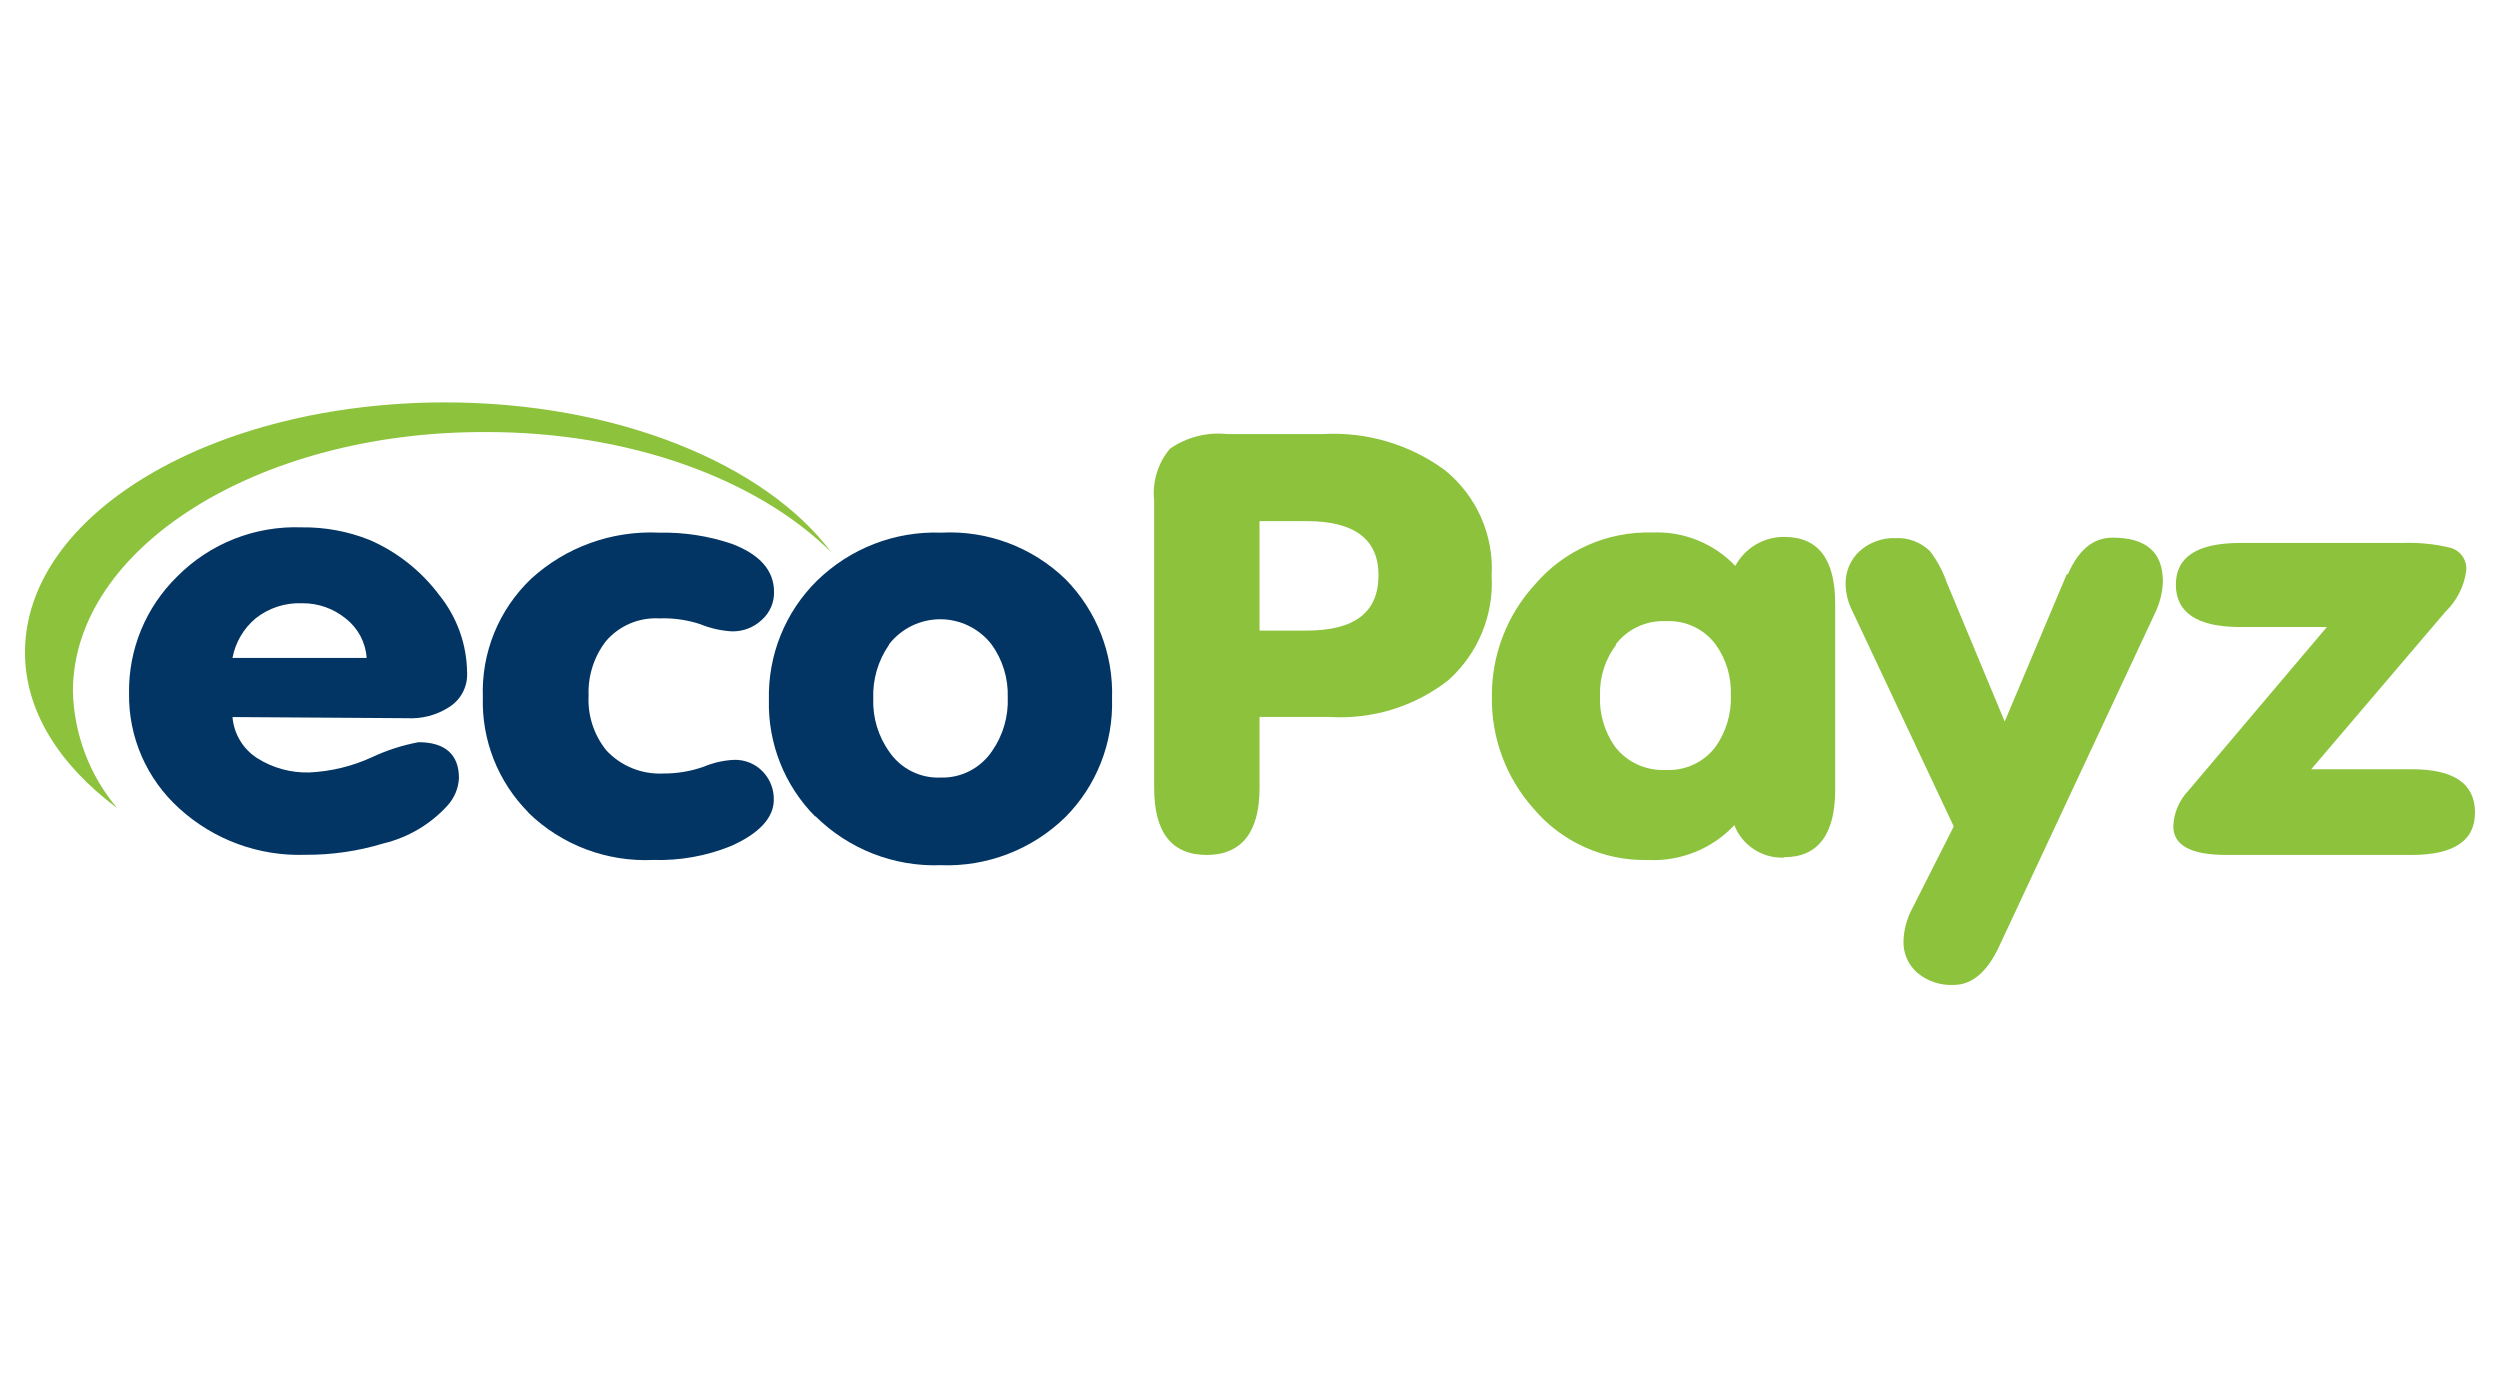
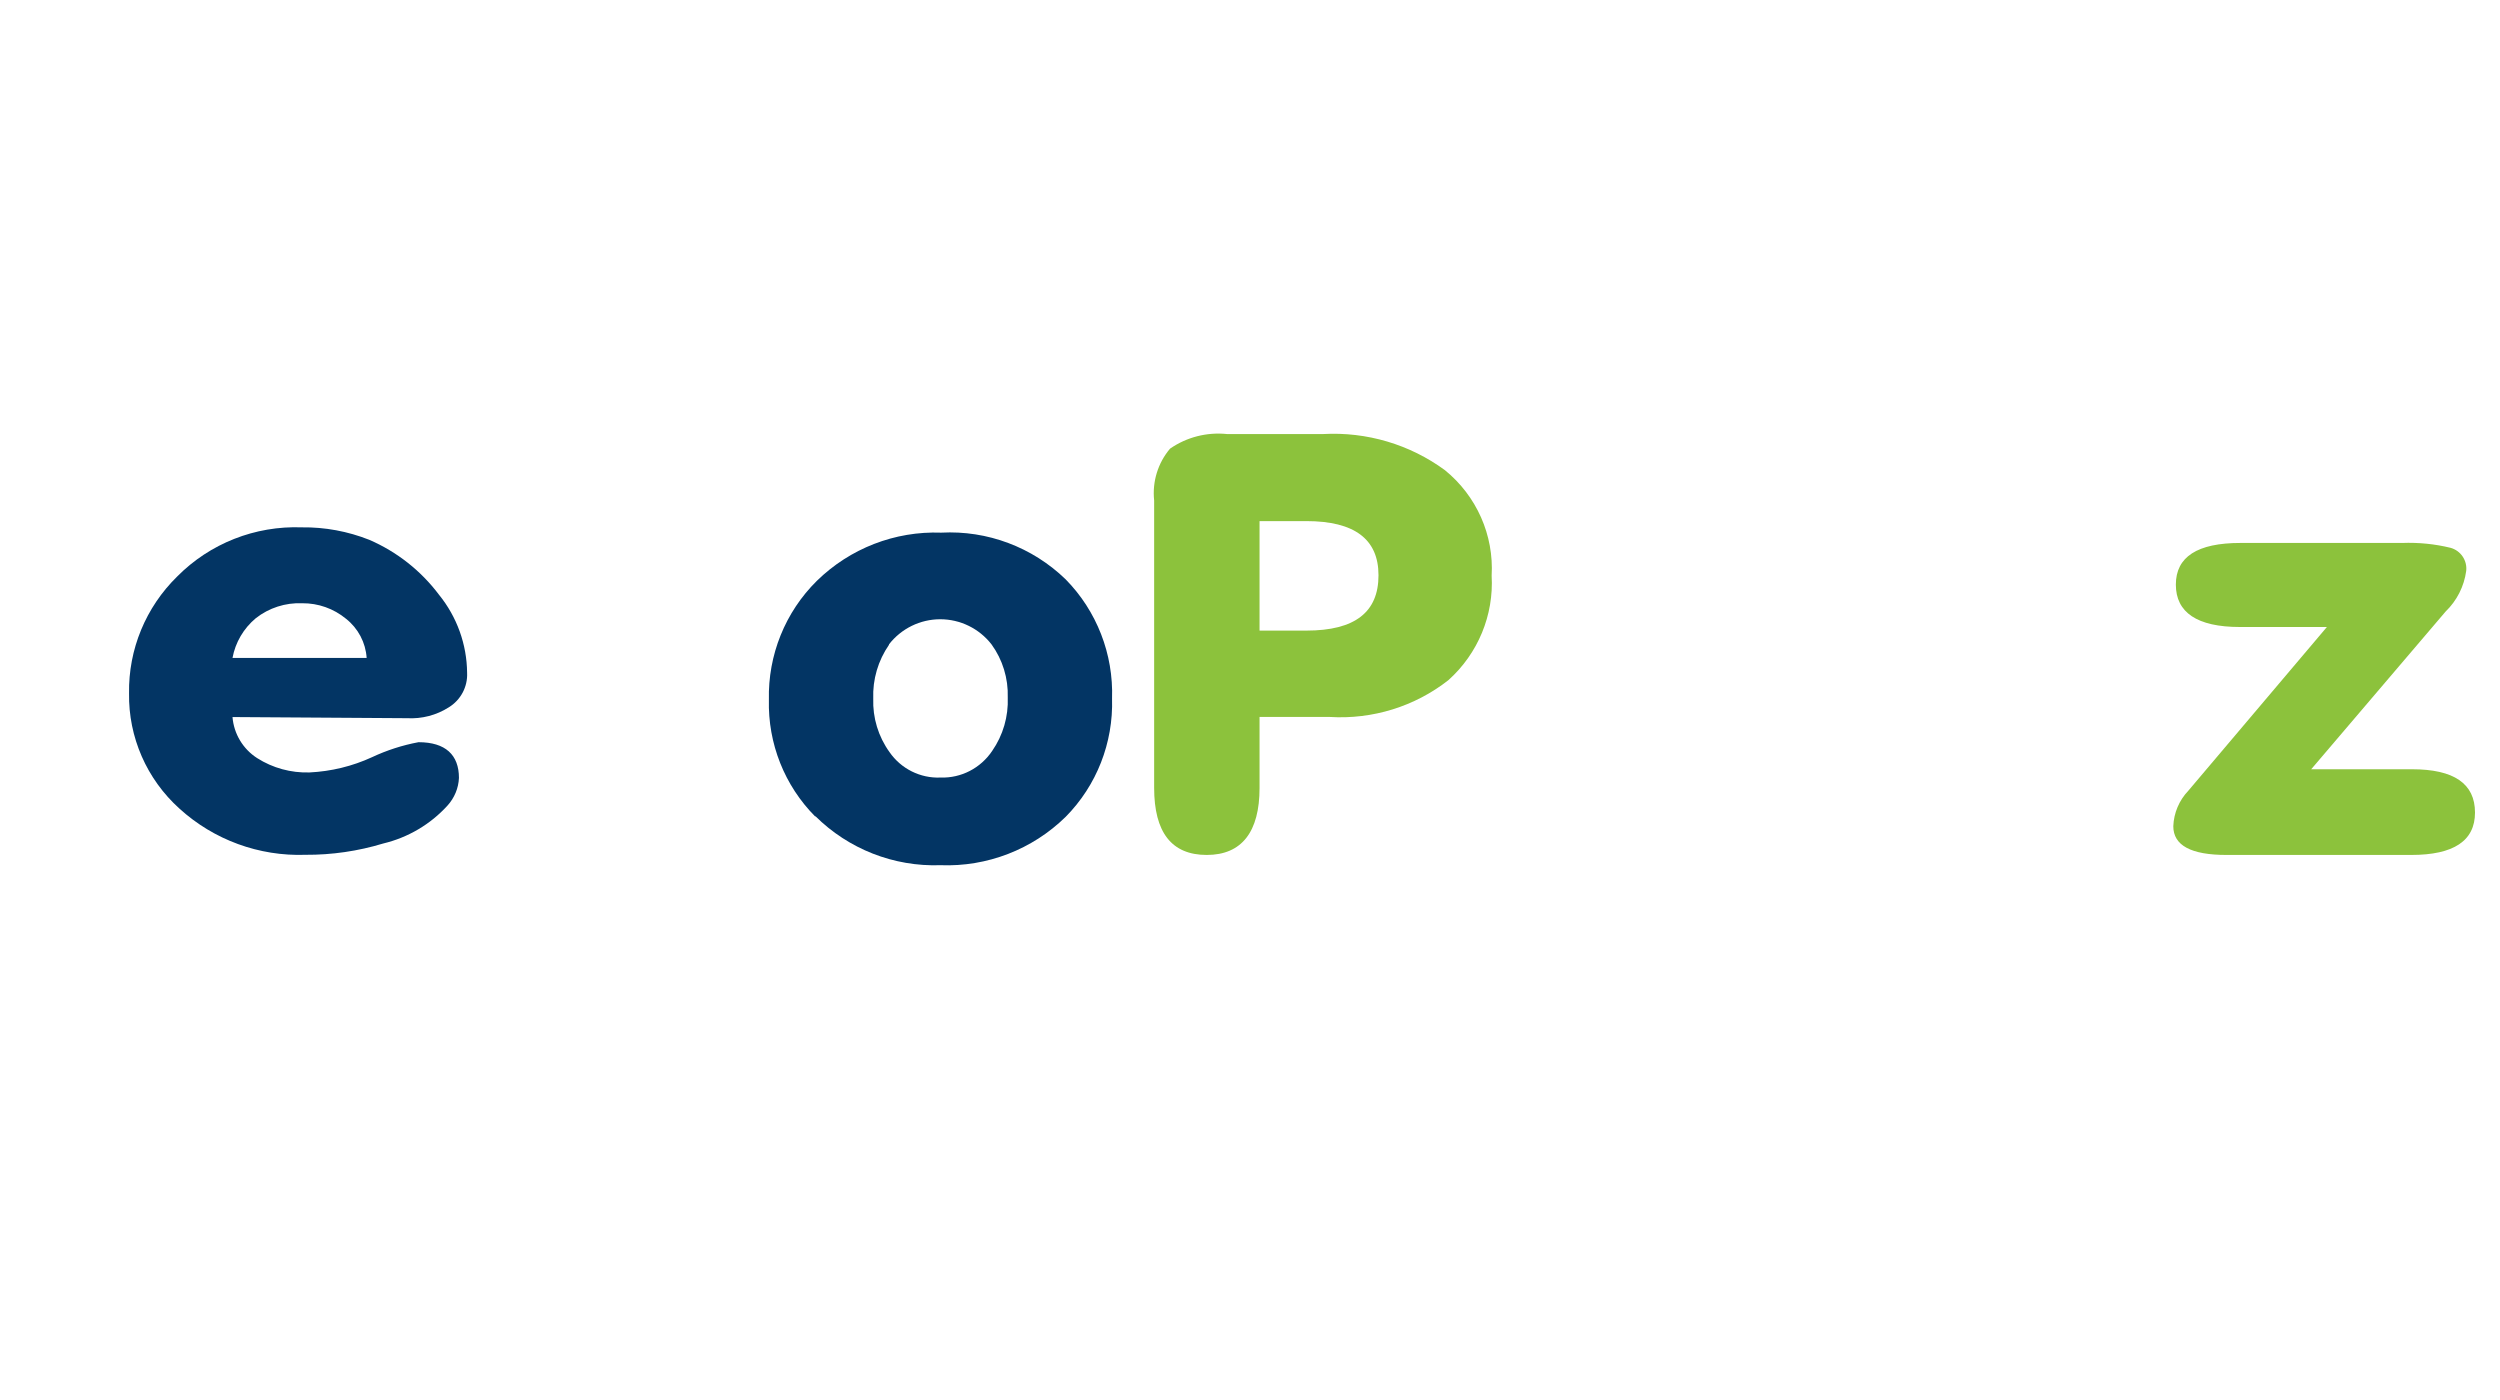
<svg xmlns="http://www.w3.org/2000/svg" width="50" height="28" viewBox="0 0 50 28" fill="none">
  <g clip-path="url(#clip0_12229_132577)">
-     <path d="M8.904 8.048C4.255 8.048 0.5 10.279 0.5 13.048C0.5 14.22 1.182 15.294 2.343 16.162C1.792 15.51 1.48 14.686 1.458 13.828C1.458 10.966 5.144 8.641 9.668 8.641C12.585 8.627 15.151 9.584 16.625 11.045C15.303 9.28 12.336 8.048 8.904 8.048Z" fill="#8CC23C" />
    <path d="M8.143 14.364C8.436 14.38 8.727 14.305 8.975 14.147C9.215 14 9.356 13.735 9.342 13.455C9.337 12.887 9.139 12.337 8.78 11.895C8.419 11.414 7.938 11.035 7.385 10.796C6.956 10.626 6.498 10.541 6.036 10.547C5.103 10.512 4.198 10.869 3.544 11.53C2.915 12.145 2.567 12.989 2.581 13.866C2.567 14.743 2.935 15.584 3.59 16.173C4.276 16.797 5.181 17.129 6.111 17.096C6.637 17.099 7.16 17.023 7.664 16.87C8.161 16.751 8.61 16.486 8.952 16.109C9.089 15.957 9.17 15.763 9.179 15.559C9.179 15.098 8.91 14.844 8.37 14.844C8.049 14.904 7.736 15.005 7.44 15.144C7.047 15.325 6.622 15.428 6.19 15.449C5.82 15.46 5.455 15.361 5.143 15.162C4.859 14.98 4.677 14.676 4.65 14.341L8.143 14.364ZM5.115 12.365C5.379 12.157 5.709 12.051 6.045 12.065C6.364 12.062 6.674 12.172 6.92 12.375C7.163 12.567 7.313 12.851 7.333 13.159H4.65C4.707 12.849 4.872 12.568 5.115 12.365Z" fill="#033564" />
-     <path d="M10.565 16.251C11.228 16.899 12.136 17.243 13.068 17.199C13.598 17.215 14.125 17.121 14.616 16.922C15.191 16.668 15.476 16.349 15.476 15.997C15.481 15.788 15.402 15.585 15.257 15.433C15.107 15.275 14.895 15.189 14.677 15.197C14.467 15.208 14.261 15.255 14.069 15.336C13.812 15.426 13.541 15.472 13.269 15.47C12.838 15.492 12.419 15.322 12.127 15.008C11.877 14.698 11.751 14.308 11.772 13.912C11.756 13.523 11.877 13.141 12.113 12.83C12.378 12.515 12.78 12.343 13.194 12.368C13.468 12.358 13.742 12.397 14.003 12.483C14.203 12.565 14.414 12.613 14.63 12.627C14.856 12.634 15.075 12.551 15.238 12.396C15.396 12.254 15.485 12.052 15.481 11.841C15.481 11.411 15.2 11.092 14.644 10.879C14.175 10.719 13.681 10.643 13.184 10.653C12.239 10.608 11.315 10.941 10.621 11.577C9.975 12.194 9.625 13.053 9.657 13.94C9.63 14.801 9.959 15.636 10.57 16.251H10.565Z" fill="#033564" />
    <path d="M16.306 16.322C16.971 16.982 17.877 17.337 18.81 17.304C19.741 17.34 20.646 16.991 21.314 16.336C21.933 15.71 22.268 14.855 22.241 13.972C22.271 13.082 21.935 12.22 21.314 11.588C20.648 10.942 19.746 10.604 18.824 10.653C17.899 10.619 17.002 10.967 16.338 11.616C15.705 12.24 15.357 13.102 15.378 13.995C15.356 14.869 15.691 15.714 16.306 16.332V16.322ZM17.78 12.887C18.027 12.57 18.405 12.385 18.805 12.385C19.205 12.385 19.583 12.57 19.83 12.887C20.053 13.194 20.167 13.568 20.155 13.948C20.17 14.329 20.061 14.705 19.844 15.018C19.613 15.363 19.223 15.565 18.81 15.551C18.406 15.568 18.021 15.376 17.79 15.042C17.566 14.731 17.452 14.355 17.465 13.972C17.451 13.588 17.562 13.211 17.78 12.896V12.887Z" fill="#033564" />
    <path d="M25.191 10.422H26.126C27.089 10.422 27.57 10.783 27.57 11.505C27.57 12.241 27.103 12.612 26.126 12.612H25.191V10.422ZM25.191 15.76V14.339H26.593C27.45 14.392 28.296 14.13 28.968 13.603C29.56 13.072 29.878 12.304 29.833 11.514C29.88 10.703 29.532 9.918 28.898 9.403C28.196 8.888 27.335 8.633 26.463 8.681H24.541C24.138 8.639 23.733 8.743 23.401 8.973C23.157 9.261 23.043 9.636 23.083 10.01V15.756C23.083 16.649 23.433 17.099 24.135 17.099C24.836 17.099 25.191 16.636 25.191 15.76Z" fill="#8CC23C" />
-     <path d="M32.314 12.888C32.55 12.58 32.923 12.406 33.313 12.423C33.704 12.402 34.079 12.576 34.312 12.888C34.524 13.184 34.631 13.541 34.617 13.904C34.631 14.271 34.524 14.633 34.312 14.934C34.079 15.246 33.704 15.42 33.313 15.399C32.919 15.418 32.54 15.245 32.3 14.934C32.088 14.633 31.983 14.271 32 13.904C31.99 13.538 32.106 13.18 32.328 12.888H32.314ZM35.686 17.144C36.366 17.144 36.704 16.68 36.704 15.793V12.08C36.704 11.184 36.366 10.738 35.686 10.738C35.276 10.735 34.898 10.959 34.706 11.319C34.279 10.868 33.674 10.624 33.051 10.65C32.152 10.624 31.289 11.003 30.706 11.681C30.139 12.297 29.829 13.103 29.838 13.937C29.825 14.757 30.121 15.553 30.668 16.169C31.233 16.84 32.075 17.219 32.957 17.2C33.609 17.232 34.243 16.977 34.687 16.503C34.842 16.904 35.235 17.164 35.668 17.153L35.686 17.144Z" fill="#8CC23C" />
-     <path d="M41.335 11.485L40.094 14.431L38.936 11.651C38.858 11.425 38.743 11.212 38.598 11.021C38.413 10.843 38.164 10.749 37.908 10.762C37.645 10.754 37.39 10.847 37.194 11.021C37.011 11.189 36.909 11.427 36.912 11.675C36.914 11.849 36.953 12.021 37.028 12.179L39.075 16.529L38.236 18.188C38.135 18.381 38.078 18.595 38.07 18.813C38.059 19.059 38.162 19.296 38.348 19.457C38.551 19.626 38.811 19.712 39.075 19.698C39.436 19.698 39.733 19.448 39.969 18.957L43.096 12.272C43.194 12.073 43.249 11.855 43.258 11.633C43.258 11.044 42.924 10.753 42.252 10.753C41.868 10.753 41.572 10.993 41.358 11.485H41.335Z" fill="#8CC23C" />
    <path d="M48.225 15.385H46.224L48.913 12.23C49.137 12.014 49.282 11.728 49.324 11.419C49.348 11.209 49.214 11.012 49.01 10.956C48.694 10.879 48.369 10.847 48.044 10.859H44.81C43.946 10.859 43.517 11.137 43.517 11.693C43.517 12.249 43.942 12.54 44.797 12.54H46.538L43.766 15.815C43.583 16.007 43.476 16.259 43.466 16.524C43.466 16.909 43.822 17.099 44.529 17.099H48.225C49.075 17.099 49.5 16.816 49.5 16.251C49.5 15.672 49.079 15.385 48.239 15.385H48.225Z" fill="#8CC23C" />
  </g>
  <defs>
    <clipPath id="clip0_12229_132577">
      <rect width="49" height="28" fill="white" transform="translate(0.5 -0.002)" />
    </clipPath>
  </defs>
</svg>